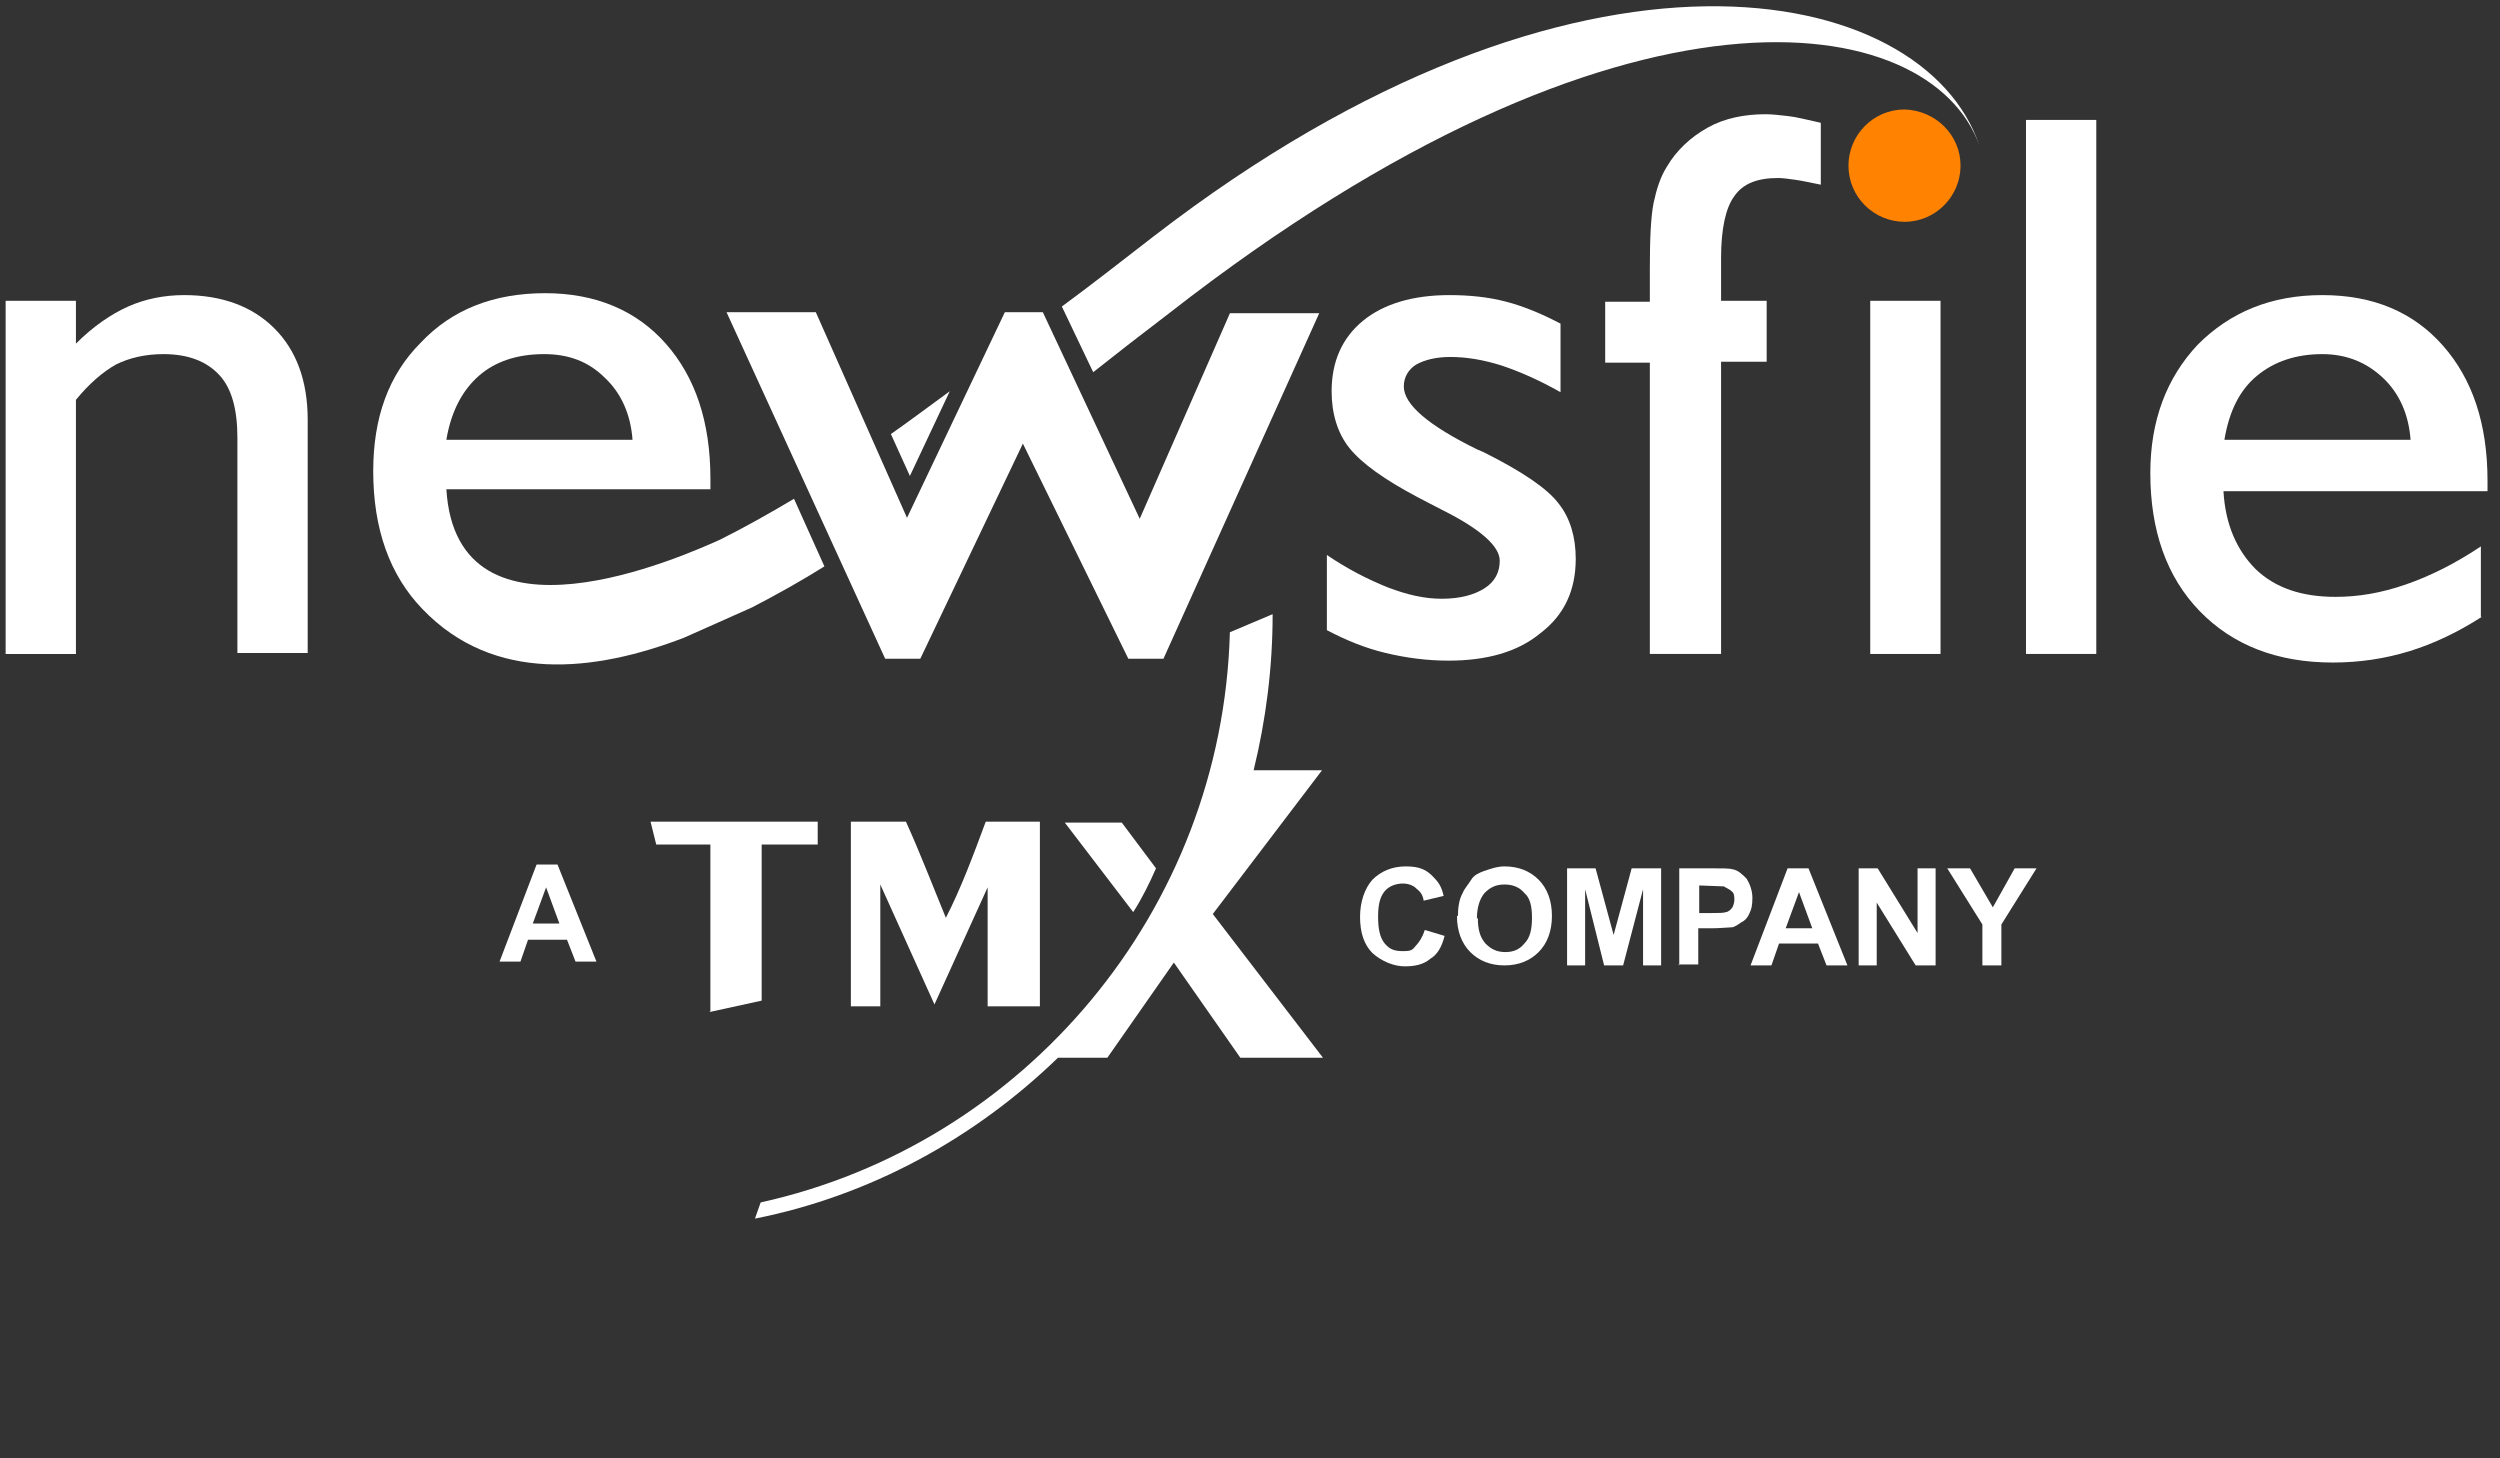
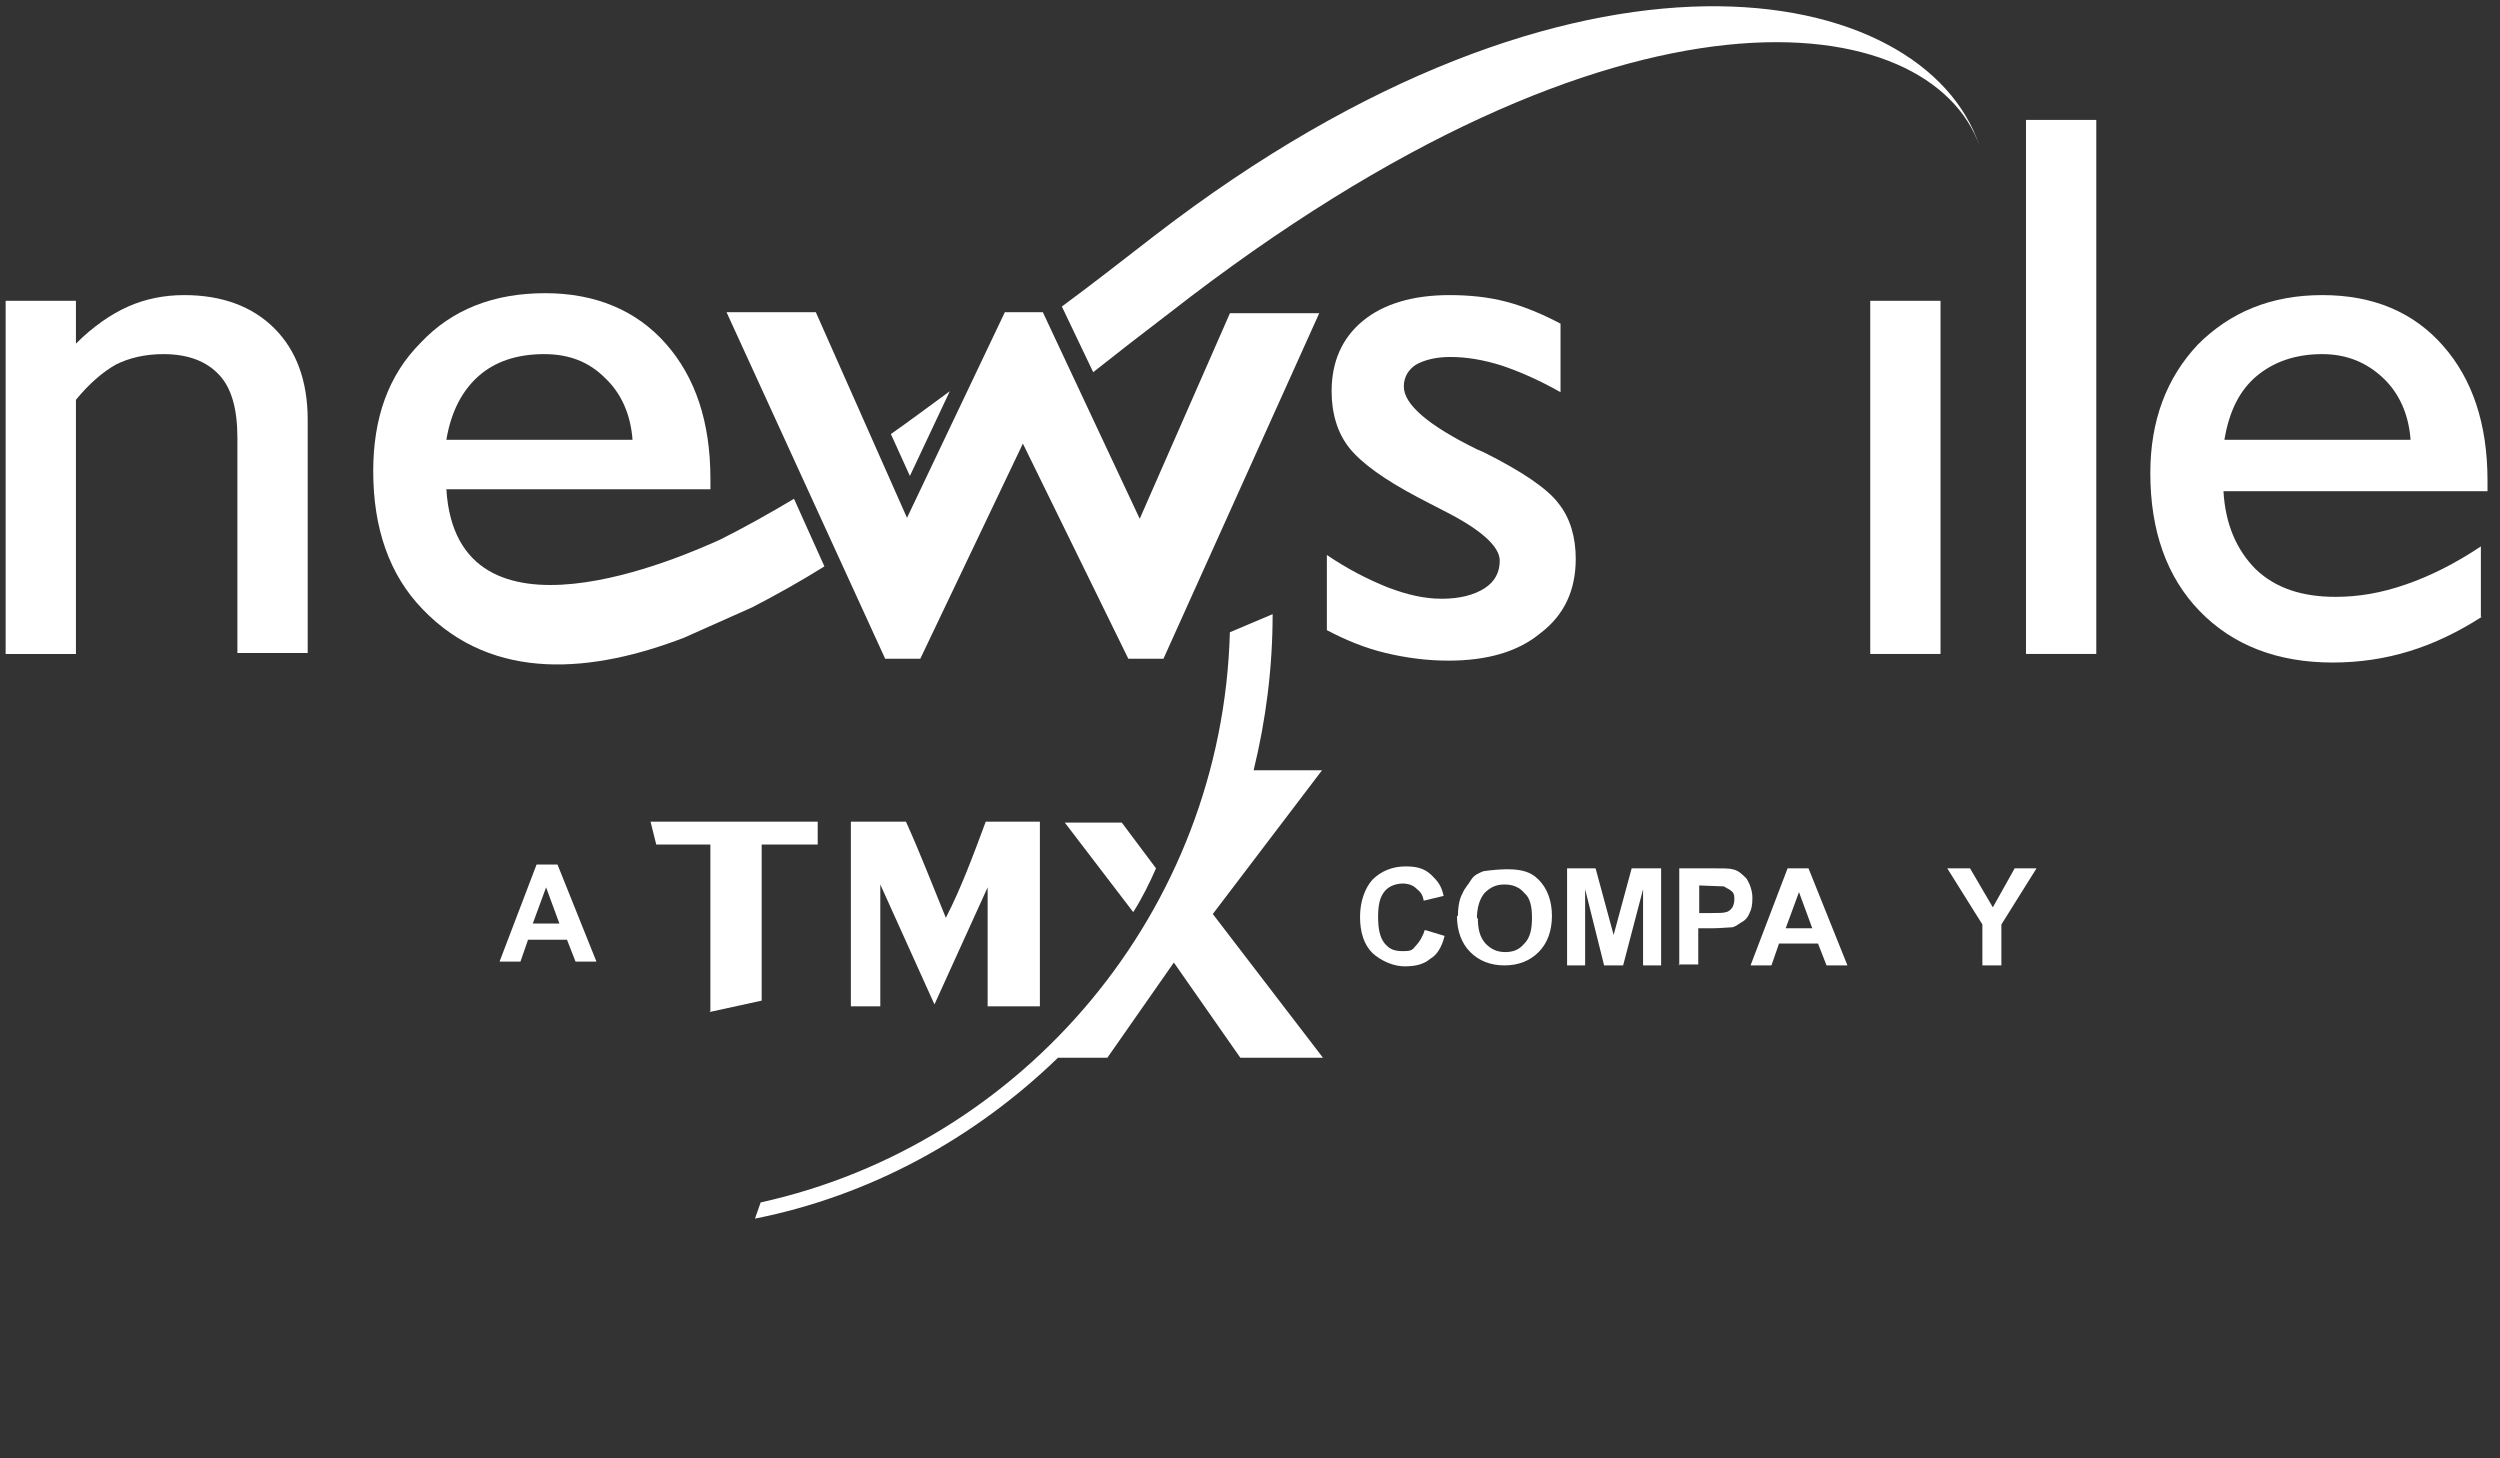
<svg xmlns="http://www.w3.org/2000/svg" width="156" height="91" viewBox="0 0 156 91" fill="none">
  <rect x="0" y="0" width="156" height="91" fill="#333333" stroke="none" />
  <path d="M44.269 63.151L47.528 62.439V52.697H51.025V51.272H40.594L40.949 52.697H44.328V63.092L44.269 63.151Z" fill="white" />
  <path fill-rule="evenodd" clip-rule="evenodd" d="M61.51 51.272C60.74 53.35 59.969 55.429 59.021 57.271C58.191 55.251 57.42 53.232 56.531 51.272H53.094V62.795H54.931V55.192L58.31 62.676L61.629 55.37V62.795H64.889V51.272H61.51Z" fill="white" />
  <path d="M82.494 48.065H78.226C78.997 44.917 79.412 41.65 79.412 38.323L76.745 39.452C76.27 56.856 63.883 71.409 47.465 75.032L47.109 76.042C54.281 74.616 60.801 71.052 66.017 66.003H69.099L73.248 60.063L77.397 66.003H82.553L75.678 57.034L82.494 48.065Z" fill="white" />
  <path d="M72.135 54.183L70.001 51.332H66.445L70.713 56.916C71.246 56.084 71.72 55.134 72.135 54.183Z" fill="white" />
  <path d="M37.218 60.004H35.913L35.38 58.638H32.95L32.476 60.004H31.172L33.483 53.945H34.787L37.218 60.004ZM34.906 57.628L34.076 55.371L33.246 57.628H34.906Z" fill="white" />
  <path d="M88.957 58.043L90.142 58.4C89.965 59.112 89.668 59.588 89.253 59.825C88.838 60.182 88.305 60.3 87.653 60.3C87.001 60.3 86.23 60.003 85.638 59.469C85.104 58.934 84.867 58.162 84.867 57.212C84.867 56.261 85.163 55.43 85.638 54.895C86.171 54.361 86.882 54.063 87.712 54.063C88.542 54.063 89.016 54.242 89.49 54.776C89.787 55.073 89.965 55.37 90.083 55.905L88.838 56.202C88.779 55.846 88.66 55.667 88.364 55.43C88.186 55.252 87.89 55.133 87.534 55.133C87.179 55.133 86.705 55.252 86.408 55.608C86.112 55.964 85.993 56.44 85.993 57.212C85.993 57.984 86.112 58.518 86.408 58.875C86.705 59.231 87.001 59.35 87.534 59.35C88.068 59.35 88.127 59.291 88.364 58.994C88.542 58.815 88.779 58.459 88.898 58.043H88.957Z" fill="white" />
-   <path d="M90.973 57.271C90.973 56.677 91.033 56.142 91.27 55.727C91.388 55.43 91.625 55.192 91.803 54.895C91.981 54.598 92.277 54.479 92.574 54.361C92.929 54.242 93.403 54.063 93.878 54.063C94.767 54.063 95.478 54.361 96.011 54.895C96.545 55.43 96.841 56.202 96.841 57.152C96.841 58.103 96.545 58.875 96.011 59.409C95.478 59.944 94.767 60.241 93.878 60.241C92.989 60.241 92.277 59.944 91.744 59.409C91.21 58.875 90.914 58.103 90.914 57.152H90.973V57.271ZM92.218 57.271C92.218 57.984 92.337 58.459 92.692 58.875C93.048 59.231 93.403 59.409 93.937 59.409C94.47 59.409 94.826 59.231 95.122 58.875C95.478 58.518 95.596 57.984 95.596 57.271C95.596 56.558 95.478 56.024 95.122 55.727C94.826 55.37 94.411 55.192 93.878 55.192C93.344 55.192 92.989 55.37 92.633 55.727C92.337 56.083 92.159 56.618 92.159 57.33L92.218 57.271Z" fill="white" />
+   <path d="M90.973 57.271C90.973 56.677 91.033 56.142 91.27 55.727C91.388 55.43 91.625 55.192 91.803 54.895C91.981 54.598 92.277 54.479 92.574 54.361C94.767 54.063 95.478 54.361 96.011 54.895C96.545 55.43 96.841 56.202 96.841 57.152C96.841 58.103 96.545 58.875 96.011 59.409C95.478 59.944 94.767 60.241 93.878 60.241C92.989 60.241 92.277 59.944 91.744 59.409C91.21 58.875 90.914 58.103 90.914 57.152H90.973V57.271ZM92.218 57.271C92.218 57.984 92.337 58.459 92.692 58.875C93.048 59.231 93.403 59.409 93.937 59.409C94.47 59.409 94.826 59.231 95.122 58.875C95.478 58.518 95.596 57.984 95.596 57.271C95.596 56.558 95.478 56.024 95.122 55.727C94.826 55.37 94.411 55.192 93.878 55.192C93.344 55.192 92.989 55.37 92.633 55.727C92.337 56.083 92.159 56.618 92.159 57.33L92.218 57.271Z" fill="white" />
  <path d="M97.786 60.241V54.183H99.564L100.69 58.341L101.816 54.183H103.654V60.241H102.527V55.489L101.283 60.241H100.097L98.912 55.489V60.241H97.727H97.786Z" fill="white" />
  <path d="M104.786 60.241V54.183H106.682C107.453 54.183 107.927 54.183 108.105 54.242C108.461 54.301 108.698 54.539 108.994 54.836C109.172 55.133 109.35 55.549 109.35 56.024C109.35 56.499 109.29 56.737 109.172 56.974C109.053 57.271 108.876 57.45 108.638 57.568C108.461 57.687 108.224 57.865 108.046 57.865C107.868 57.865 107.334 57.925 106.801 57.925H105.971V60.182H104.727L104.786 60.241ZM106.031 55.252V56.974H106.742C107.216 56.974 107.572 56.974 107.69 56.915C107.809 56.915 107.986 56.796 108.105 56.618C108.164 56.499 108.224 56.321 108.224 56.143C108.224 55.965 108.224 55.727 108.046 55.608C107.927 55.489 107.749 55.43 107.572 55.311L106.031 55.252Z" fill="white" />
  <path d="M115.28 60.241H113.976L113.443 58.875H111.012L110.538 60.241H109.234L111.546 54.183H112.85L115.28 60.241ZM113.087 57.925L112.257 55.668L111.427 57.925H113.087Z" fill="white" />
-   <path d="M115.981 60.241V54.183H117.167L119.656 58.222V54.183H120.782V60.241H119.537L117.107 56.321V60.241H115.922H115.981Z" fill="white" />
  <path d="M123.701 60.241V57.687L121.508 54.183H122.93L124.353 56.618L125.716 54.183H127.079L124.886 57.687V60.241H123.642H123.701Z" fill="white" />
-   <path d="M122.338 10.336C122.338 12.236 120.797 13.84 118.841 13.84C116.944 13.84 115.344 12.296 115.344 10.336C115.344 8.435 116.885 6.831 118.841 6.831C120.797 6.89 122.338 8.435 122.338 10.336Z" fill="#FF8301" />
  <path d="M130.808 7.483H126.422V40.806H130.808V7.483Z" fill="white" />
  <path d="M121.089 18.77H116.703V40.807H121.089V18.77Z" fill="white" />
-   <path d="M107.336 40.807H102.95V22.631H100.164V18.83H102.95V16.81C102.95 14.909 103.009 13.543 103.187 12.652C103.365 11.82 103.602 11.048 104.017 10.395C104.609 9.385 105.498 8.554 106.565 7.96C107.632 7.366 108.877 7.128 110.181 7.128C110.596 7.128 111.07 7.187 111.603 7.247C112.137 7.306 112.789 7.484 113.618 7.663V11.524C113.026 11.405 112.492 11.286 112.077 11.226C111.663 11.167 111.248 11.108 110.951 11.108C109.647 11.108 108.758 11.464 108.225 12.236C107.691 12.949 107.395 14.256 107.395 16.097V18.77H110.24V22.572H107.395V40.807H107.336Z" fill="white" />
  <path d="M82.797 39.323V34.63C84.101 35.521 85.405 36.175 86.59 36.65C87.835 37.125 88.902 37.362 89.969 37.362C91.095 37.362 91.984 37.125 92.636 36.709C93.288 36.293 93.584 35.699 93.584 34.986C93.584 34.096 92.399 33.026 90.028 31.838C89.317 31.482 88.783 31.185 88.428 31.007C86.412 29.938 84.99 28.928 84.219 27.977C83.449 27.027 83.093 25.78 83.093 24.413C83.093 22.572 83.745 21.087 85.049 20.018C86.353 18.949 88.191 18.414 90.443 18.414C91.688 18.414 92.873 18.533 93.999 18.83C95.125 19.127 96.251 19.602 97.377 20.196V24.473C96.014 23.701 94.769 23.166 93.703 22.81C92.576 22.453 91.51 22.275 90.502 22.275C89.613 22.275 88.902 22.453 88.368 22.75C87.894 23.047 87.598 23.522 87.598 24.116C87.598 25.245 89.139 26.552 92.162 28.037L92.576 28.215C94.947 29.403 96.548 30.472 97.259 31.423C97.97 32.313 98.326 33.502 98.326 34.868C98.326 36.828 97.615 38.372 96.133 39.501C94.71 40.689 92.754 41.224 90.383 41.224C89.02 41.224 87.716 41.045 86.472 40.748C85.227 40.451 84.042 39.976 82.797 39.323Z" fill="white" />
  <path d="M0.352 40.808V18.77H4.738V21.443C5.804 20.374 6.931 19.602 7.997 19.127C9.064 18.652 10.25 18.414 11.494 18.414C13.865 18.414 15.762 19.127 17.125 20.493C18.488 21.859 19.2 23.76 19.2 26.195V40.748H14.814V27.324C14.814 25.542 14.458 24.235 13.687 23.404C12.917 22.572 11.791 22.097 10.191 22.097C9.064 22.097 8.057 22.334 7.227 22.75C6.397 23.225 5.567 23.938 4.738 24.948V40.808H0.352Z" fill="white" />
  <path d="M154.865 38.491C153.383 39.441 151.902 40.154 150.361 40.63C148.82 41.105 147.219 41.342 145.56 41.342C142.122 41.342 139.336 40.273 137.262 38.135C135.187 35.996 134.18 33.086 134.18 29.522C134.18 26.255 135.187 23.582 137.143 21.503C139.158 19.483 141.707 18.414 144.908 18.414C148.108 18.414 150.598 19.483 152.435 21.562C154.272 23.641 155.221 26.433 155.221 29.997V30.65H138.744C138.862 32.729 139.573 34.333 140.759 35.521C142.003 36.709 143.663 37.244 145.737 37.244C147.16 37.244 148.582 37.006 150.123 36.471C151.664 35.937 153.206 35.165 154.806 34.096V38.491H154.865ZM138.803 27.443H150.42C150.301 25.839 149.709 24.532 148.701 23.582C147.693 22.631 146.449 22.097 144.908 22.097C143.248 22.097 141.885 22.572 140.818 23.463C139.751 24.354 139.099 25.661 138.803 27.443Z" fill="white" />
  <path d="M44.923 33.679C42.67 34.689 28.505 41.045 27.853 30.531H44.33V29.878C44.33 26.314 43.382 23.522 41.544 21.443C39.707 19.364 37.158 18.295 34.017 18.295C30.816 18.295 28.209 19.305 26.253 21.384C24.237 23.403 23.289 26.076 23.289 29.403C23.289 32.967 24.297 35.877 26.371 38.016C30.816 42.649 37.099 41.936 42.67 39.798L46.938 37.897C48.538 37.065 50.02 36.234 51.443 35.343L49.546 31.125C47.946 32.076 46.464 32.907 44.923 33.679ZM29.868 23.463C30.876 22.572 32.239 22.097 33.958 22.097C35.499 22.097 36.743 22.572 37.751 23.582C38.759 24.532 39.351 25.839 39.47 27.443H27.853C28.149 25.661 28.86 24.354 29.868 23.463ZM56.777 29.7L59.266 24.413C57.962 25.364 56.777 26.255 55.592 27.086L56.777 29.7ZM72.009 14.731C69.935 16.335 68.038 17.82 66.26 19.127L68.216 23.225C69.639 22.097 71.239 20.849 72.958 19.543C101.348 -2.614 120.493 0.535 123.515 9.088C120.078 -1.188 98.503 -5.702 72.009 14.731Z" fill="white" />
  <path d="M72.6 41.104H70.407L63.828 27.68L57.427 41.104H55.234L45.336 19.482H50.907L56.597 32.313L62.702 19.482H65.073L71.119 32.372L76.749 19.542H82.321L72.6 41.104Z" fill="white" />
</svg>